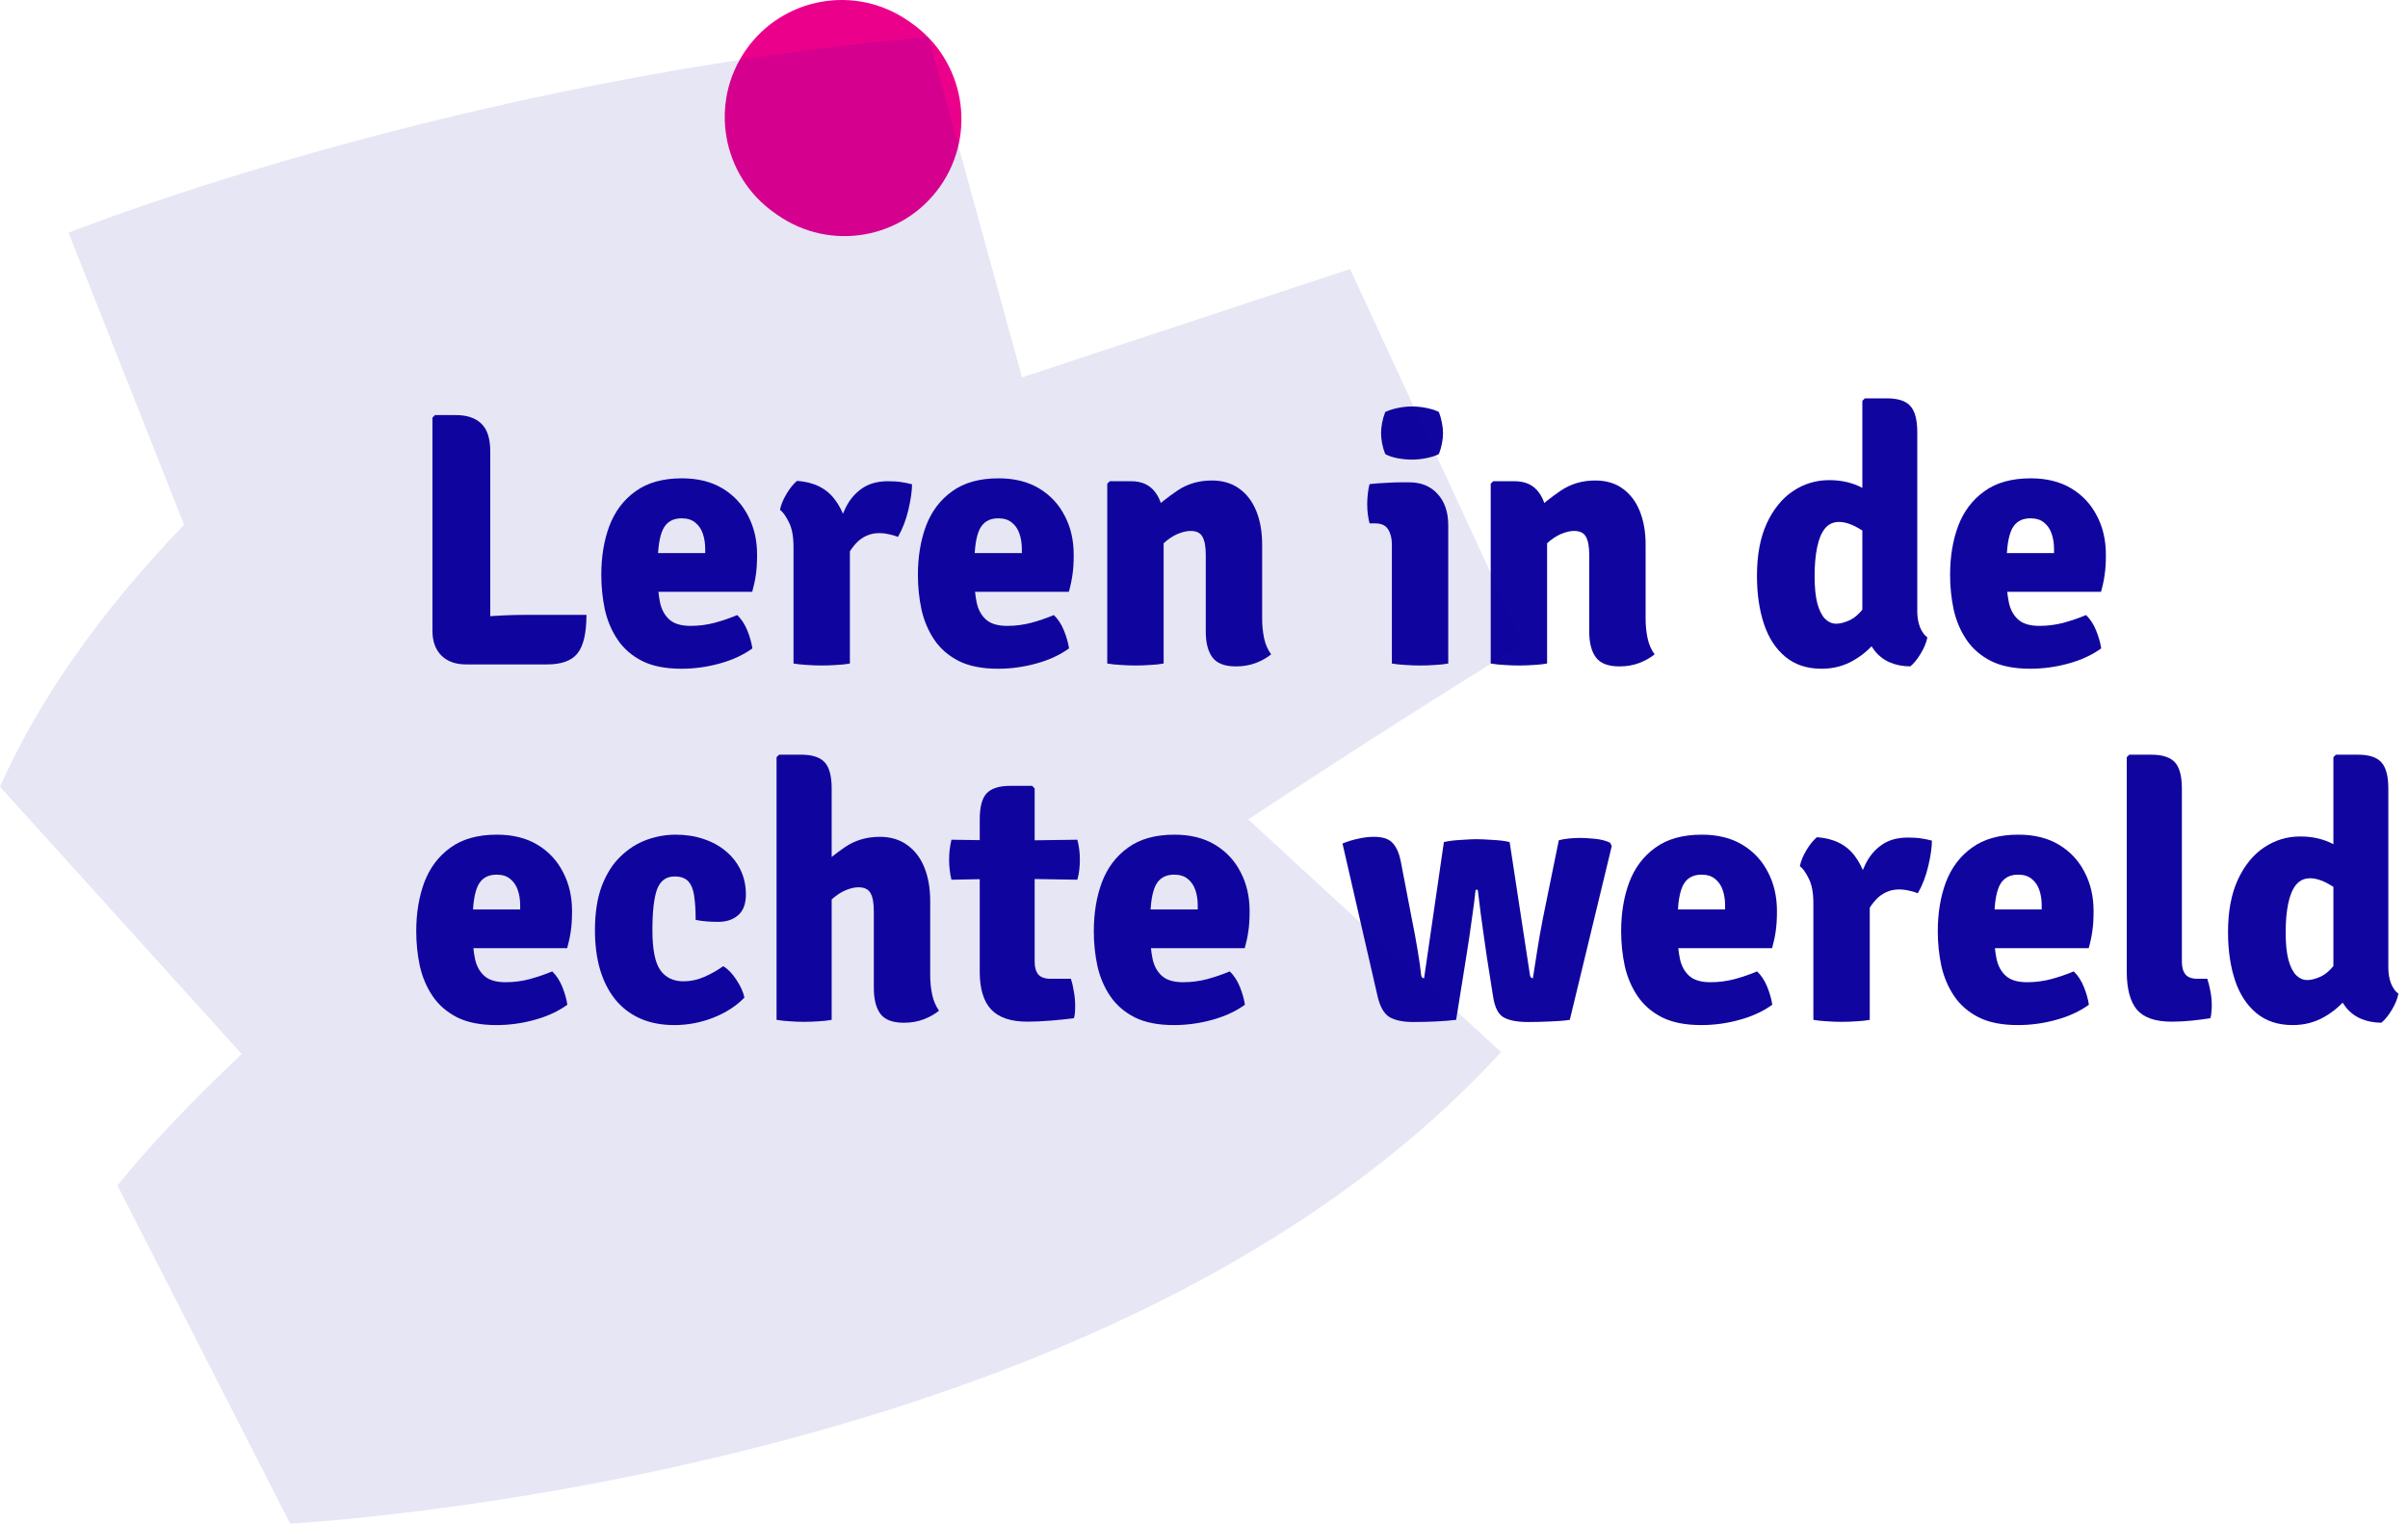
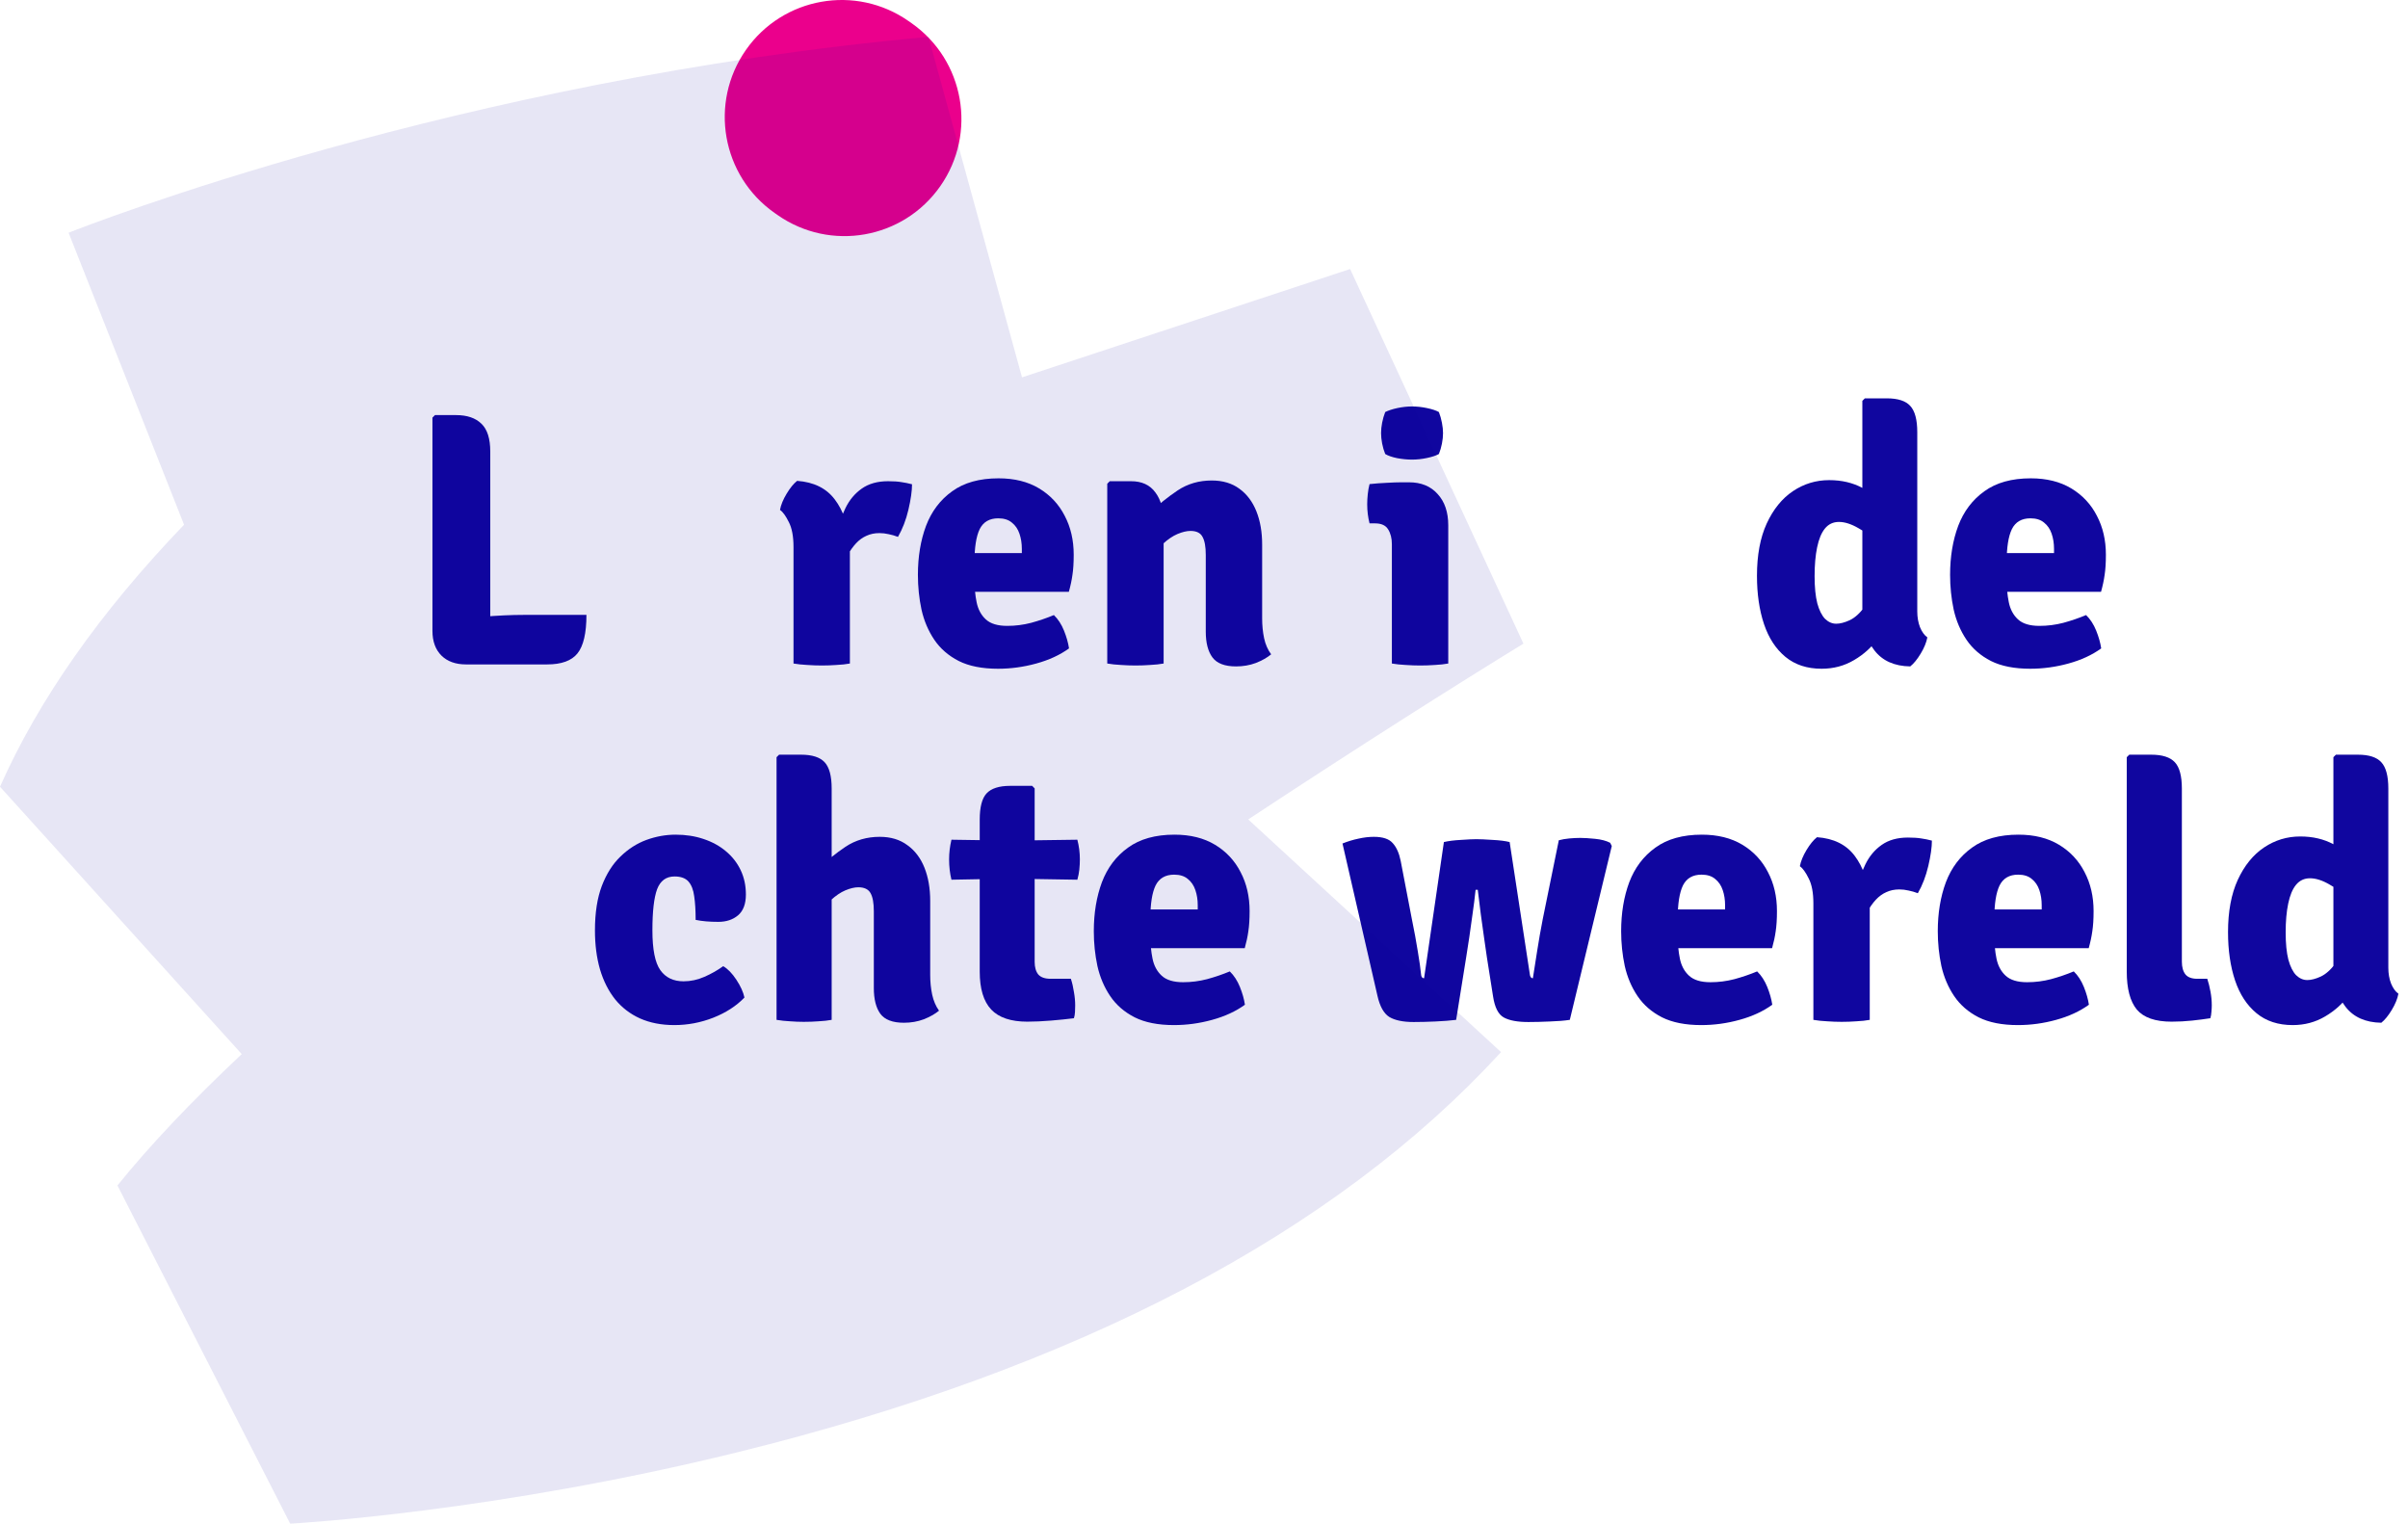
<svg xmlns="http://www.w3.org/2000/svg" width="196" height="124" viewBox="0 0 196 124" fill="none">
  <path d="M39.905 54.073H37.926C37.086 54.073 36.421 53.834 35.932 53.355C35.444 52.866 35.199 52.197 35.199 51.346V33.988L35.404 33.782H37.12C38.019 33.782 38.708 34.017 39.187 34.486C39.666 34.946 39.905 35.698 39.905 36.744V54.073ZM47.734 50.042C47.734 51.527 47.49 52.573 47.001 53.179C46.522 53.775 45.701 54.073 44.538 54.073H37.926L35.404 50.687C36.685 50.462 37.95 50.301 39.202 50.203C40.462 50.095 41.611 50.042 42.647 50.042H47.734Z" fill="#10069F" />
-   <path d="M51.874 48.165V45.013H57.401V44.676C57.401 44.226 57.338 43.816 57.211 43.444C57.083 43.063 56.878 42.76 56.595 42.535C56.321 42.3 55.95 42.183 55.48 42.183C54.767 42.183 54.264 42.477 53.97 43.063C53.687 43.649 53.545 44.553 53.545 45.775V47.153C53.545 47.818 53.604 48.439 53.721 49.015C53.838 49.592 54.088 50.056 54.469 50.408C54.85 50.76 55.432 50.936 56.214 50.936C56.878 50.936 57.528 50.853 58.163 50.687C58.809 50.511 59.424 50.301 60.011 50.056C60.353 50.389 60.627 50.809 60.832 51.317C61.037 51.825 61.174 52.309 61.242 52.769C60.499 53.306 59.61 53.717 58.574 54C57.548 54.283 56.512 54.425 55.466 54.425C54.176 54.425 53.11 54.215 52.27 53.795C51.429 53.365 50.764 52.788 50.276 52.065C49.787 51.342 49.44 50.525 49.235 49.616C49.039 48.698 48.942 47.755 48.942 46.787C48.942 45.311 49.161 43.982 49.601 42.799C50.051 41.616 50.76 40.678 51.727 39.984C52.695 39.28 53.956 38.928 55.51 38.928C56.8 38.928 57.9 39.202 58.809 39.749C59.718 40.297 60.411 41.04 60.89 41.978C61.379 42.907 61.623 43.962 61.623 45.145C61.623 45.8 61.589 46.347 61.521 46.787C61.462 47.217 61.364 47.676 61.228 48.165H51.874Z" fill="#10069F" />
  <path d="M74.235 39.412C74.235 39.95 74.137 40.639 73.942 41.48C73.746 42.31 73.463 43.048 73.091 43.693C72.837 43.596 72.583 43.522 72.329 43.473C72.085 43.415 71.835 43.386 71.581 43.386C71.19 43.386 70.838 43.459 70.525 43.605C70.213 43.742 69.929 43.947 69.675 44.221C69.421 44.495 69.182 44.832 68.957 45.233C68.732 45.633 68.517 46.093 68.312 46.611L67.799 45.922C67.847 45.111 67.95 44.309 68.106 43.517C68.263 42.716 68.502 41.988 68.825 41.333C69.147 40.678 69.587 40.155 70.144 39.764C70.711 39.363 71.425 39.163 72.285 39.163C72.734 39.163 73.096 39.188 73.37 39.236C73.653 39.276 73.942 39.334 74.235 39.412ZM63.488 41.494C63.566 41.084 63.747 40.644 64.031 40.175C64.314 39.706 64.598 39.358 64.881 39.134C66.24 39.231 67.261 39.735 67.945 40.644C68.629 41.543 69.04 42.726 69.177 44.192V54C68.864 54.059 68.502 54.098 68.092 54.117C67.691 54.147 67.29 54.161 66.89 54.161C66.508 54.161 66.112 54.147 65.702 54.117C65.301 54.098 64.93 54.059 64.588 54V44.529C64.588 43.659 64.461 42.98 64.207 42.491C63.962 41.993 63.723 41.66 63.488 41.494Z" fill="#10069F" />
  <path d="M77.645 48.165V45.013H83.173V44.676C83.173 44.226 83.109 43.816 82.982 43.444C82.855 43.063 82.65 42.76 82.366 42.535C82.093 42.3 81.721 42.183 81.252 42.183C80.538 42.183 80.035 42.477 79.742 43.063C79.458 43.649 79.317 44.553 79.317 45.775V47.153C79.317 47.818 79.375 48.439 79.493 49.015C79.61 49.592 79.859 50.056 80.24 50.408C80.621 50.76 81.203 50.936 81.985 50.936C82.65 50.936 83.3 50.853 83.935 50.687C84.58 50.511 85.196 50.301 85.782 50.056C86.124 50.389 86.398 50.809 86.603 51.317C86.808 51.825 86.945 52.309 87.014 52.769C86.271 53.306 85.382 53.717 84.345 54C83.319 54.283 82.283 54.425 81.237 54.425C79.947 54.425 78.882 54.215 78.041 53.795C77.201 53.365 76.536 52.788 76.047 52.065C75.559 51.342 75.212 50.525 75.006 49.616C74.811 48.698 74.713 47.755 74.713 46.787C74.713 45.311 74.933 43.982 75.373 42.799C75.823 41.616 76.531 40.678 77.499 39.984C78.466 39.28 79.727 38.928 81.281 38.928C82.572 38.928 83.671 39.202 84.58 39.749C85.489 40.297 86.183 41.04 86.662 41.978C87.151 42.907 87.395 43.962 87.395 45.145C87.395 45.8 87.361 46.347 87.292 46.787C87.234 47.217 87.136 47.676 86.999 48.165H77.645Z" fill="#10069F" />
  <path d="M92.06 39.163C92.94 39.163 93.599 39.466 94.039 40.072C94.489 40.668 94.714 41.475 94.714 42.491V54C94.391 54.059 94.025 54.098 93.614 54.117C93.213 54.147 92.817 54.161 92.427 54.161C92.045 54.161 91.649 54.147 91.239 54.117C90.838 54.098 90.467 54.059 90.125 54V39.368L90.33 39.163H92.06ZM102.733 50.335C102.733 50.902 102.787 51.439 102.894 51.947C103.002 52.446 103.193 52.881 103.466 53.252C103.134 53.526 102.719 53.761 102.22 53.956C101.722 54.142 101.184 54.235 100.607 54.235C99.689 54.235 99.048 53.99 98.687 53.502C98.325 53.013 98.144 52.314 98.144 51.405V45.159C98.144 44.495 98.056 44.006 97.88 43.693C97.714 43.371 97.387 43.209 96.898 43.209C96.595 43.209 96.243 43.293 95.843 43.459C95.451 43.625 95.056 43.894 94.655 44.265C94.264 44.627 93.917 45.115 93.614 45.731V41.714C94.308 41.049 95.056 40.448 95.857 39.911C96.668 39.373 97.592 39.104 98.628 39.104C99.527 39.104 100.28 39.329 100.886 39.779C101.492 40.219 101.951 40.83 102.264 41.611C102.577 42.393 102.733 43.297 102.733 44.324V50.335Z" fill="#10069F" />
  <path d="M117.881 54C117.559 54.059 117.197 54.098 116.796 54.117C116.395 54.147 115.995 54.161 115.594 54.161C115.213 54.161 114.817 54.147 114.406 54.117C114.006 54.098 113.634 54.059 113.292 54V44.294C113.292 43.806 113.19 43.4 112.984 43.078C112.789 42.755 112.432 42.594 111.914 42.594H111.474C111.347 42.095 111.284 41.577 111.284 41.04C111.284 40.785 111.298 40.517 111.328 40.233C111.357 39.94 111.406 39.661 111.474 39.398C111.924 39.349 112.383 39.315 112.852 39.295C113.331 39.266 113.732 39.251 114.055 39.251H114.685C115.672 39.251 116.449 39.569 117.016 40.204C117.593 40.83 117.881 41.68 117.881 42.755V54ZM112.413 35.248C112.413 34.975 112.442 34.691 112.5 34.398C112.559 34.095 112.642 33.807 112.75 33.533C113.004 33.406 113.331 33.299 113.732 33.211C114.143 33.123 114.543 33.079 114.934 33.079C115.335 33.079 115.741 33.123 116.151 33.211C116.571 33.299 116.894 33.406 117.119 33.533C117.226 33.807 117.309 34.1 117.368 34.413C117.427 34.716 117.456 34.994 117.456 35.248C117.456 35.512 117.427 35.796 117.368 36.099C117.309 36.402 117.226 36.685 117.119 36.949C116.894 37.076 116.571 37.184 116.151 37.272C115.741 37.36 115.335 37.404 114.934 37.404C114.543 37.404 114.138 37.365 113.717 37.286C113.297 37.199 112.975 37.086 112.75 36.949C112.642 36.685 112.559 36.402 112.5 36.099C112.442 35.796 112.413 35.512 112.413 35.248Z" fill="#10069F" />
-   <path d="M123.272 39.163C124.152 39.163 124.811 39.466 125.251 40.072C125.701 40.668 125.926 41.475 125.926 42.491V54C125.603 54.059 125.237 54.098 124.826 54.117C124.425 54.147 124.03 54.161 123.639 54.161C123.257 54.161 122.862 54.147 122.451 54.117C122.05 54.098 121.679 54.059 121.337 54V39.368L121.542 39.163H123.272ZM133.945 50.335C133.945 50.902 133.999 51.439 134.107 51.947C134.214 52.446 134.405 52.881 134.678 53.252C134.346 53.526 133.931 53.761 133.432 53.956C132.934 54.142 132.396 54.235 131.819 54.235C130.901 54.235 130.26 53.99 129.899 53.502C129.537 53.013 129.356 52.314 129.356 51.405V45.159C129.356 44.495 129.268 44.006 129.092 43.693C128.926 43.371 128.599 43.209 128.11 43.209C127.807 43.209 127.455 43.293 127.055 43.459C126.664 43.625 126.268 43.894 125.867 44.265C125.476 44.627 125.129 45.115 124.826 45.731V41.714C125.52 41.049 126.268 40.448 127.069 39.911C127.881 39.373 128.804 39.104 129.84 39.104C130.739 39.104 131.492 39.329 132.098 39.779C132.704 40.219 133.163 40.83 133.476 41.611C133.789 42.393 133.945 43.297 133.945 44.324V50.335Z" fill="#10069F" />
  <path d="M156.057 49.763C156.057 50.232 156.131 50.657 156.277 51.038C156.434 51.42 156.634 51.698 156.878 51.874C156.8 52.285 156.619 52.725 156.336 53.194C156.052 53.663 155.769 54.01 155.485 54.235C154.195 54.215 153.223 53.78 152.568 52.93C151.913 52.08 151.586 51.043 151.586 49.822V32.624L151.791 32.419H153.58C154.479 32.419 155.114 32.624 155.485 33.035C155.867 33.445 156.057 34.159 156.057 35.175V49.763ZM143.009 46.86C143.009 45.179 143.273 43.762 143.801 42.608C144.338 41.445 145.052 40.566 145.941 39.969C146.831 39.373 147.813 39.075 148.888 39.075C149.904 39.075 150.804 39.285 151.586 39.706C152.368 40.126 153.086 40.531 153.741 40.922L153.008 44.177C152.441 43.718 151.864 43.322 151.278 42.99C150.691 42.648 150.159 42.477 149.68 42.477C149.211 42.477 148.829 42.657 148.536 43.019C148.253 43.371 148.043 43.879 147.906 44.544C147.769 45.199 147.7 45.98 147.7 46.889C147.7 47.789 147.774 48.527 147.92 49.103C148.077 49.67 148.287 50.09 148.551 50.364C148.824 50.628 149.127 50.76 149.46 50.76C149.773 50.76 150.134 50.667 150.545 50.481C150.965 50.286 151.371 49.924 151.762 49.397C152.162 48.859 152.49 48.077 152.744 47.051L153.785 49.646C153.697 50.437 153.394 51.2 152.876 51.933C152.368 52.656 151.713 53.252 150.911 53.721C150.119 54.191 149.24 54.425 148.272 54.425C147.09 54.425 146.107 54.103 145.325 53.458C144.543 52.812 143.962 51.923 143.581 50.789C143.199 49.646 143.009 48.336 143.009 46.86Z" fill="#10069F" />
  <path d="M161.66 48.165V45.013H167.188V44.676C167.188 44.226 167.124 43.816 166.997 43.444C166.87 43.063 166.665 42.76 166.381 42.535C166.108 42.3 165.736 42.183 165.267 42.183C164.553 42.183 164.05 42.477 163.757 43.063C163.473 43.649 163.332 44.553 163.332 45.775V47.153C163.332 47.818 163.39 48.439 163.508 49.015C163.625 49.592 163.874 50.056 164.255 50.408C164.637 50.76 165.218 50.936 166 50.936C166.665 50.936 167.315 50.853 167.95 50.687C168.595 50.511 169.211 50.301 169.797 50.056C170.139 50.389 170.413 50.809 170.618 51.317C170.823 51.825 170.96 52.309 171.029 52.769C170.286 53.306 169.396 53.717 168.36 54C167.334 54.283 166.298 54.425 165.252 54.425C163.962 54.425 162.897 54.215 162.056 53.795C161.216 53.365 160.551 52.788 160.062 52.065C159.574 51.342 159.227 50.525 159.021 49.616C158.826 48.698 158.728 47.755 158.728 46.787C158.728 45.311 158.948 43.982 159.388 42.799C159.837 41.616 160.546 40.678 161.514 39.984C162.481 39.28 163.742 38.928 165.296 38.928C166.586 38.928 167.686 39.202 168.595 39.749C169.504 40.297 170.198 41.04 170.677 41.978C171.166 42.907 171.41 43.962 171.41 45.145C171.41 45.8 171.376 46.347 171.307 46.787C171.249 47.217 171.151 47.676 171.014 48.165H161.66Z" fill="#10069F" />
-   <path d="M36.812 77.165V74.013H42.339V73.676C42.339 73.226 42.276 72.816 42.148 72.444C42.021 72.063 41.816 71.76 41.533 71.535C41.259 71.3 40.888 71.183 40.419 71.183C39.705 71.183 39.202 71.477 38.908 72.063C38.625 72.649 38.483 73.553 38.483 74.775V76.153C38.483 76.818 38.542 77.439 38.659 78.015C38.776 78.592 39.026 79.056 39.407 79.408C39.788 79.76 40.37 79.936 41.151 79.936C41.816 79.936 42.466 79.853 43.102 79.687C43.747 79.511 44.362 79.301 44.949 79.056C45.291 79.389 45.565 79.809 45.77 80.317C45.975 80.825 46.112 81.309 46.18 81.769C45.438 82.306 44.548 82.717 43.512 83C42.486 83.284 41.45 83.425 40.404 83.425C39.114 83.425 38.048 83.215 37.208 82.795C36.367 82.365 35.703 81.788 35.214 81.065C34.725 80.341 34.378 79.525 34.173 78.616C33.977 77.698 33.88 76.754 33.88 75.787C33.88 74.311 34.1 72.982 34.539 71.799C34.989 70.616 35.698 69.678 36.665 68.984C37.633 68.28 38.894 67.928 40.448 67.928C41.738 67.928 42.838 68.202 43.747 68.749C44.656 69.297 45.349 70.04 45.828 70.978C46.317 71.906 46.562 72.962 46.562 74.145C46.562 74.8 46.527 75.347 46.459 75.787C46.4 76.217 46.303 76.676 46.166 77.165H36.812Z" fill="#10069F" />
  <path d="M56.622 74.863C56.622 74.101 56.583 73.461 56.505 72.943C56.436 72.415 56.28 72.014 56.035 71.74C55.791 71.467 55.415 71.33 54.906 71.33C54.222 71.33 53.748 71.677 53.484 72.371C53.23 73.065 53.103 74.179 53.103 75.713C53.103 77.268 53.318 78.348 53.748 78.954C54.178 79.56 54.809 79.863 55.639 79.863C56.216 79.863 56.783 79.74 57.34 79.496C57.897 79.252 58.406 78.963 58.865 78.631C59.236 78.846 59.593 79.213 59.935 79.731C60.277 80.249 60.497 80.733 60.595 81.182C59.94 81.866 59.095 82.414 58.059 82.824C57.032 83.225 55.977 83.425 54.892 83.425C53.836 83.425 52.903 83.244 52.092 82.883C51.29 82.521 50.616 82.003 50.068 81.329C49.531 80.654 49.12 79.843 48.837 78.895C48.563 77.947 48.426 76.886 48.426 75.713C48.426 74.296 48.612 73.094 48.983 72.107C49.364 71.11 49.873 70.308 50.508 69.703C51.143 69.087 51.847 68.637 52.619 68.354C53.401 68.07 54.193 67.928 54.994 67.928C55.815 67.928 56.573 68.046 57.267 68.28C57.971 68.515 58.577 68.847 59.085 69.277C59.603 69.707 60.004 70.221 60.287 70.817C60.571 71.413 60.712 72.073 60.712 72.796C60.712 73.568 60.497 74.135 60.067 74.497C59.647 74.849 59.114 75.024 58.469 75.024C57.746 75.024 57.13 74.971 56.622 74.863Z" fill="#10069F" />
  <path d="M67.694 83C67.372 83.059 67.015 83.098 66.624 83.117C66.233 83.147 65.832 83.161 65.422 83.161C65.06 83.161 64.689 83.147 64.307 83.117C63.926 83.098 63.56 83.059 63.208 83V61.624L63.413 61.419H65.202C66.101 61.419 66.741 61.624 67.122 62.035C67.504 62.445 67.694 63.159 67.694 64.175V83ZM75.714 79.335C75.714 79.902 75.767 80.439 75.875 80.948C75.983 81.446 76.168 81.881 76.432 82.252C76.1 82.526 75.684 82.761 75.186 82.956C74.687 83.142 74.15 83.235 73.573 83.235C72.654 83.235 72.014 82.99 71.653 82.502C71.301 82.013 71.125 81.314 71.125 80.405V74.159C71.125 73.495 71.037 73.006 70.861 72.693C70.685 72.371 70.353 72.21 69.864 72.21C69.561 72.21 69.209 72.293 68.808 72.459C68.417 72.625 68.022 72.894 67.621 73.265C67.23 73.627 66.888 74.115 66.594 74.731V70.729C67.279 70.054 68.022 69.448 68.823 68.911C69.634 68.373 70.563 68.104 71.609 68.104C72.498 68.104 73.246 68.329 73.852 68.779C74.468 69.219 74.932 69.829 75.245 70.612C75.557 71.393 75.714 72.297 75.714 73.324V79.335Z" fill="#10069F" />
  <path d="M79.745 66.712C79.745 65.685 79.93 64.972 80.302 64.571C80.683 64.161 81.323 63.955 82.222 63.955H84.011L84.216 64.161V78.279C84.216 78.719 84.314 79.061 84.51 79.305C84.715 79.54 85.052 79.657 85.521 79.657H87.163C87.271 79.98 87.354 80.337 87.412 80.728C87.481 81.109 87.515 81.475 87.515 81.827C87.515 81.993 87.51 82.169 87.5 82.355C87.491 82.541 87.461 82.712 87.412 82.868C86.875 82.937 86.254 83 85.55 83.059C84.847 83.117 84.202 83.147 83.615 83.147C82.286 83.147 81.308 82.819 80.683 82.164C80.057 81.5 79.745 80.469 79.745 79.071V66.712ZM87.691 68.339C87.828 68.857 87.896 69.39 87.896 69.937C87.896 70.211 87.882 70.489 87.852 70.773C87.823 71.046 87.769 71.32 87.691 71.594L82.222 71.506L77.443 71.594C77.316 71.076 77.252 70.523 77.252 69.937C77.252 69.409 77.316 68.877 77.443 68.339L82.354 68.412L87.691 68.339Z" fill="#10069F" />
  <path d="M91.963 77.165V74.013H97.49V73.676C97.49 73.226 97.427 72.816 97.299 72.444C97.172 72.063 96.967 71.76 96.684 71.535C96.41 71.3 96.039 71.183 95.569 71.183C94.856 71.183 94.353 71.477 94.059 72.063C93.776 72.649 93.634 73.553 93.634 74.775V76.153C93.634 76.818 93.693 77.439 93.81 78.015C93.927 78.592 94.177 79.056 94.558 79.408C94.939 79.76 95.521 79.936 96.302 79.936C96.967 79.936 97.617 79.853 98.252 79.687C98.897 79.511 99.513 79.301 100.1 79.056C100.442 79.389 100.715 79.809 100.921 80.317C101.126 80.825 101.263 81.309 101.331 81.769C100.588 82.306 99.699 82.717 98.663 83C97.637 83.284 96.601 83.425 95.555 83.425C94.265 83.425 93.199 83.215 92.359 82.795C91.518 82.365 90.853 81.788 90.365 81.065C89.876 80.341 89.529 79.525 89.324 78.616C89.128 77.698 89.031 76.754 89.031 75.787C89.031 74.311 89.251 72.982 89.69 71.799C90.14 70.616 90.849 69.678 91.816 68.984C92.784 68.28 94.045 67.928 95.599 67.928C96.889 67.928 97.989 68.202 98.897 68.749C99.806 69.297 100.5 70.04 100.979 70.978C101.468 71.906 101.712 72.962 101.712 74.145C101.712 74.8 101.678 75.347 101.61 75.787C101.551 76.217 101.453 76.676 101.317 77.165H91.963Z" fill="#10069F" />
  <path d="M109.272 68.647C109.712 68.471 110.147 68.339 110.577 68.251C111.007 68.153 111.423 68.104 111.823 68.104C112.556 68.104 113.07 68.275 113.363 68.618C113.666 68.95 113.881 69.429 114.008 70.054L114.917 74.79C115.112 75.738 115.274 76.613 115.401 77.414C115.537 78.216 115.63 78.871 115.679 79.379C115.709 79.535 115.787 79.613 115.914 79.613L117.526 68.53C117.898 68.442 118.362 68.383 118.919 68.354C119.476 68.315 119.892 68.295 120.165 68.295C120.468 68.295 120.908 68.315 121.485 68.354C122.071 68.383 122.536 68.442 122.878 68.53L124.535 79.379C124.574 79.535 124.652 79.613 124.769 79.613C124.877 78.939 124.994 78.191 125.121 77.37C125.248 76.549 125.4 75.689 125.575 74.79L126.88 68.383C127.134 68.315 127.418 68.266 127.731 68.236C128.053 68.207 128.351 68.192 128.625 68.192C128.938 68.192 129.338 68.217 129.827 68.266C130.326 68.315 130.736 68.422 131.059 68.588L131.191 68.852L127.775 83C127.315 83.069 126.773 83.112 126.147 83.132C125.522 83.161 124.94 83.176 124.403 83.176C123.523 83.176 122.858 83.054 122.409 82.809C121.959 82.565 121.666 81.993 121.529 81.094L121.031 77.942C120.962 77.453 120.884 76.911 120.796 76.315C120.708 75.718 120.62 75.088 120.532 74.423C120.444 73.759 120.361 73.089 120.283 72.415H120.107C120.038 73.079 119.955 73.739 119.858 74.394C119.77 75.049 119.682 75.674 119.594 76.271C119.506 76.857 119.423 77.395 119.344 77.883L118.523 83C118.045 83.059 117.483 83.103 116.837 83.132C116.202 83.161 115.611 83.176 115.063 83.176C114.203 83.176 113.544 83.039 113.084 82.766C112.635 82.482 112.312 81.905 112.117 81.035L109.272 68.647Z" fill="#10069F" />
  <path d="M134.887 77.165V74.013H140.414V73.676C140.414 73.226 140.35 72.816 140.223 72.444C140.096 72.063 139.891 71.76 139.607 71.535C139.334 71.3 138.962 71.183 138.493 71.183C137.78 71.183 137.276 71.477 136.983 72.063C136.7 72.649 136.558 73.553 136.558 74.775V76.153C136.558 76.818 136.617 77.439 136.734 78.015C136.851 78.592 137.1 79.056 137.482 79.408C137.863 79.76 138.444 79.936 139.226 79.936C139.891 79.936 140.541 79.853 141.176 79.687C141.821 79.511 142.437 79.301 143.024 79.056C143.366 79.389 143.639 79.809 143.845 80.317C144.05 80.825 144.187 81.309 144.255 81.769C143.512 82.306 142.623 82.717 141.587 83C140.56 83.284 139.524 83.425 138.479 83.425C137.188 83.425 136.123 83.215 135.282 82.795C134.442 82.365 133.777 81.788 133.289 81.065C132.8 80.341 132.453 79.525 132.248 78.616C132.052 77.698 131.954 76.754 131.954 75.787C131.954 74.311 132.174 72.982 132.614 71.799C133.064 70.616 133.772 69.678 134.74 68.984C135.708 68.28 136.968 67.928 138.523 67.928C139.813 67.928 140.912 68.202 141.821 68.749C142.73 69.297 143.424 70.04 143.903 70.978C144.392 71.906 144.636 72.962 144.636 74.145C144.636 74.8 144.602 75.347 144.534 75.787C144.475 76.217 144.377 76.676 144.24 77.165H134.887Z" fill="#10069F" />
  <path d="M157.248 68.412C157.248 68.95 157.15 69.639 156.954 70.48C156.759 71.31 156.475 72.048 156.104 72.693C155.85 72.596 155.596 72.522 155.342 72.473C155.097 72.415 154.848 72.385 154.594 72.385C154.203 72.385 153.851 72.459 153.538 72.605C153.226 72.742 152.942 72.948 152.688 73.221C152.434 73.495 152.194 73.832 151.97 74.233C151.745 74.633 151.53 75.093 151.324 75.611L150.811 74.922C150.86 74.111 150.963 73.309 151.119 72.517C151.276 71.716 151.515 70.988 151.838 70.333C152.16 69.678 152.6 69.155 153.157 68.764C153.724 68.363 154.437 68.163 155.298 68.163C155.747 68.163 156.109 68.188 156.383 68.236C156.666 68.275 156.954 68.334 157.248 68.412ZM146.501 70.494C146.579 70.084 146.76 69.644 147.043 69.175C147.327 68.706 147.61 68.359 147.894 68.134C149.252 68.231 150.274 68.735 150.958 69.644C151.642 70.543 152.053 71.726 152.189 73.192V83C151.877 83.059 151.515 83.098 151.105 83.117C150.704 83.147 150.303 83.161 149.902 83.161C149.521 83.161 149.125 83.147 148.715 83.117C148.314 83.098 147.943 83.059 147.601 83V73.529C147.601 72.659 147.473 71.98 147.219 71.491C146.975 70.993 146.736 70.66 146.501 70.494Z" fill="#10069F" />
  <path d="M160.658 77.165V74.013H166.185V73.676C166.185 73.226 166.122 72.816 165.995 72.444C165.868 72.063 165.662 71.76 165.379 71.535C165.105 71.3 164.734 71.183 164.265 71.183C163.551 71.183 163.048 71.477 162.755 72.063C162.471 72.649 162.329 73.553 162.329 74.775V76.153C162.329 76.818 162.388 77.439 162.505 78.015C162.623 78.592 162.872 79.056 163.253 79.408C163.634 79.76 164.216 79.936 164.998 79.936C165.662 79.936 166.312 79.853 166.948 79.687C167.593 79.511 168.209 79.301 168.795 79.056C169.137 79.389 169.411 79.809 169.616 80.317C169.821 80.825 169.958 81.309 170.027 81.769C169.284 82.306 168.394 82.717 167.358 83C166.332 83.284 165.296 83.425 164.25 83.425C162.96 83.425 161.895 83.215 161.054 82.795C160.213 82.365 159.549 81.788 159.06 81.065C158.571 80.341 158.224 79.525 158.019 78.616C157.824 77.698 157.726 76.754 157.726 75.787C157.726 74.311 157.946 72.982 158.386 71.799C158.835 70.616 159.544 69.678 160.511 68.984C161.479 68.28 162.74 67.928 164.294 67.928C165.584 67.928 166.684 68.202 167.593 68.749C168.502 69.297 169.196 70.04 169.675 70.978C170.163 71.906 170.408 72.962 170.408 74.145C170.408 74.8 170.374 75.347 170.305 75.787C170.246 76.217 170.149 76.676 170.012 77.165H160.658Z" fill="#10069F" />
  <path d="M179.662 79.657C179.769 79.98 179.857 80.332 179.926 80.713C179.994 81.084 180.028 81.456 180.028 81.827C180.028 81.993 180.018 82.169 179.999 82.355C179.989 82.541 179.96 82.712 179.911 82.868C179.471 82.937 178.977 83 178.43 83.059C177.883 83.117 177.326 83.147 176.759 83.147C175.429 83.147 174.486 82.819 173.929 82.164C173.382 81.5 173.108 80.469 173.108 79.071V61.624L173.313 61.419H175.102C176.001 61.419 176.641 61.624 177.023 62.035C177.404 62.445 177.594 63.159 177.594 64.175V78.265C177.594 78.714 177.692 79.061 177.888 79.305C178.083 79.54 178.406 79.657 178.855 79.657H179.662Z" fill="#10069F" />
  <path d="M194.399 78.763C194.399 79.232 194.473 79.657 194.619 80.038C194.776 80.42 194.976 80.698 195.22 80.874C195.142 81.285 194.961 81.725 194.678 82.194C194.395 82.663 194.111 83.01 193.828 83.235C192.538 83.215 191.565 82.78 190.91 81.93C190.255 81.079 189.928 80.043 189.928 78.822V61.624L190.133 61.419H191.922C192.821 61.419 193.456 61.624 193.828 62.035C194.209 62.445 194.399 63.159 194.399 64.175V78.763ZM181.351 75.86C181.351 74.179 181.615 72.762 182.143 71.608C182.68 70.445 183.394 69.566 184.283 68.969C185.173 68.373 186.155 68.075 187.23 68.075C188.247 68.075 189.146 68.285 189.928 68.706C190.71 69.126 191.428 69.531 192.083 69.922L191.35 73.177C190.783 72.718 190.206 72.322 189.62 71.99C189.033 71.647 188.501 71.477 188.022 71.477C187.553 71.477 187.172 71.657 186.878 72.019C186.595 72.371 186.385 72.879 186.248 73.544C186.111 74.198 186.043 74.981 186.043 75.889C186.043 76.789 186.116 77.527 186.263 78.103C186.419 78.67 186.629 79.091 186.893 79.364C187.167 79.628 187.47 79.76 187.802 79.76C188.115 79.76 188.476 79.667 188.887 79.481C189.307 79.286 189.713 78.924 190.104 78.397C190.504 77.859 190.832 77.077 191.086 76.051L192.127 78.646C192.039 79.437 191.736 80.2 191.218 80.933C190.71 81.656 190.055 82.252 189.253 82.722C188.462 83.191 187.582 83.425 186.614 83.425C185.432 83.425 184.449 83.103 183.668 82.458C182.886 81.812 182.304 80.923 181.923 79.789C181.542 78.646 181.351 77.336 181.351 75.86Z" fill="#10069F" />
  <path d="M73.966 1.724C69.662 -1.294 63.728 -0.247 60.714 4.063C57.699 8.373 58.745 14.313 63.05 17.331L63.281 17.493C67.586 20.51 73.519 19.463 76.534 15.153C79.548 10.843 78.502 4.903 74.197 1.885L73.966 1.724Z" fill="#EB008C" />
  <path d="M23.62 124L9.56 96.478C12.196 93.213 15.56 89.657 19.677 85.787L0 64.028C3.139 56.945 8.147 49.822 14.981 42.704L5.583 18.942C6.861 18.434 37.31 6.474 75.573 3L83.187 30.711L109.893 21.894L124 52.381C118.629 55.674 110.651 60.719 101.598 66.687L122.178 85.625C108.609 100.41 87.707 111.364 60.055 118.183C40.385 123.034 24.295 123.963 23.62 124Z" fill="#10069F" fill-opacity="0.1" />
</svg>